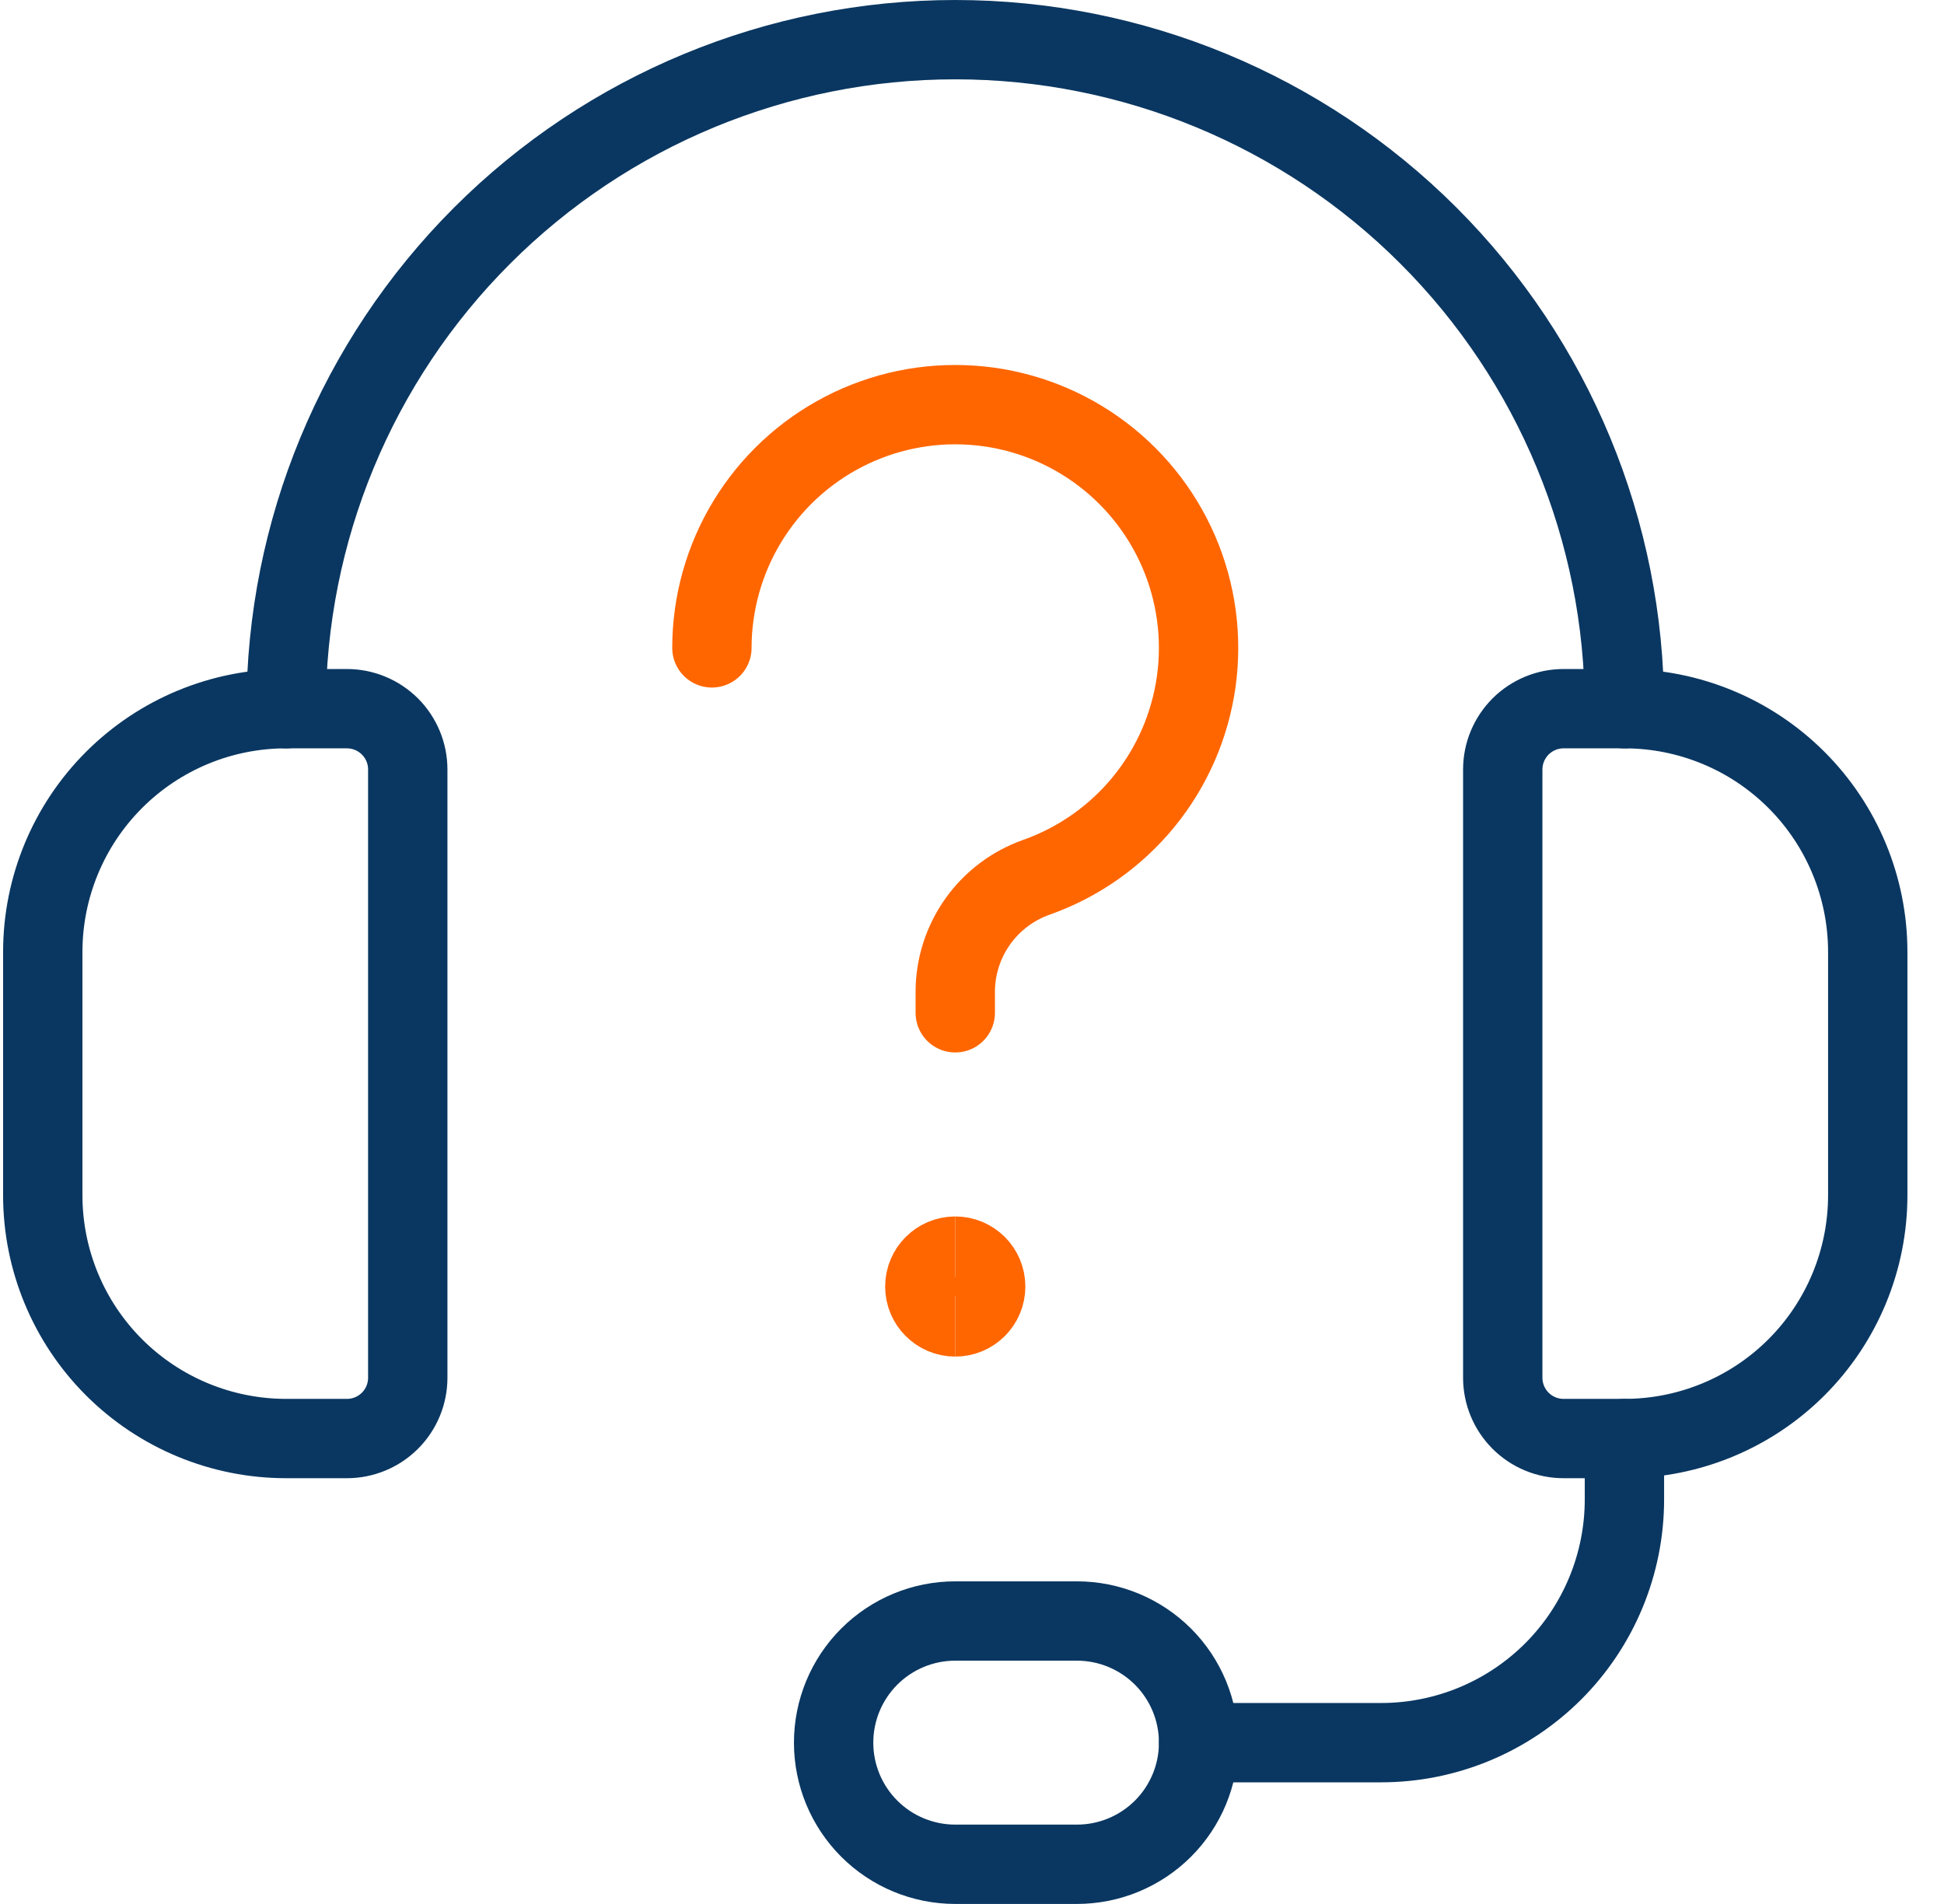
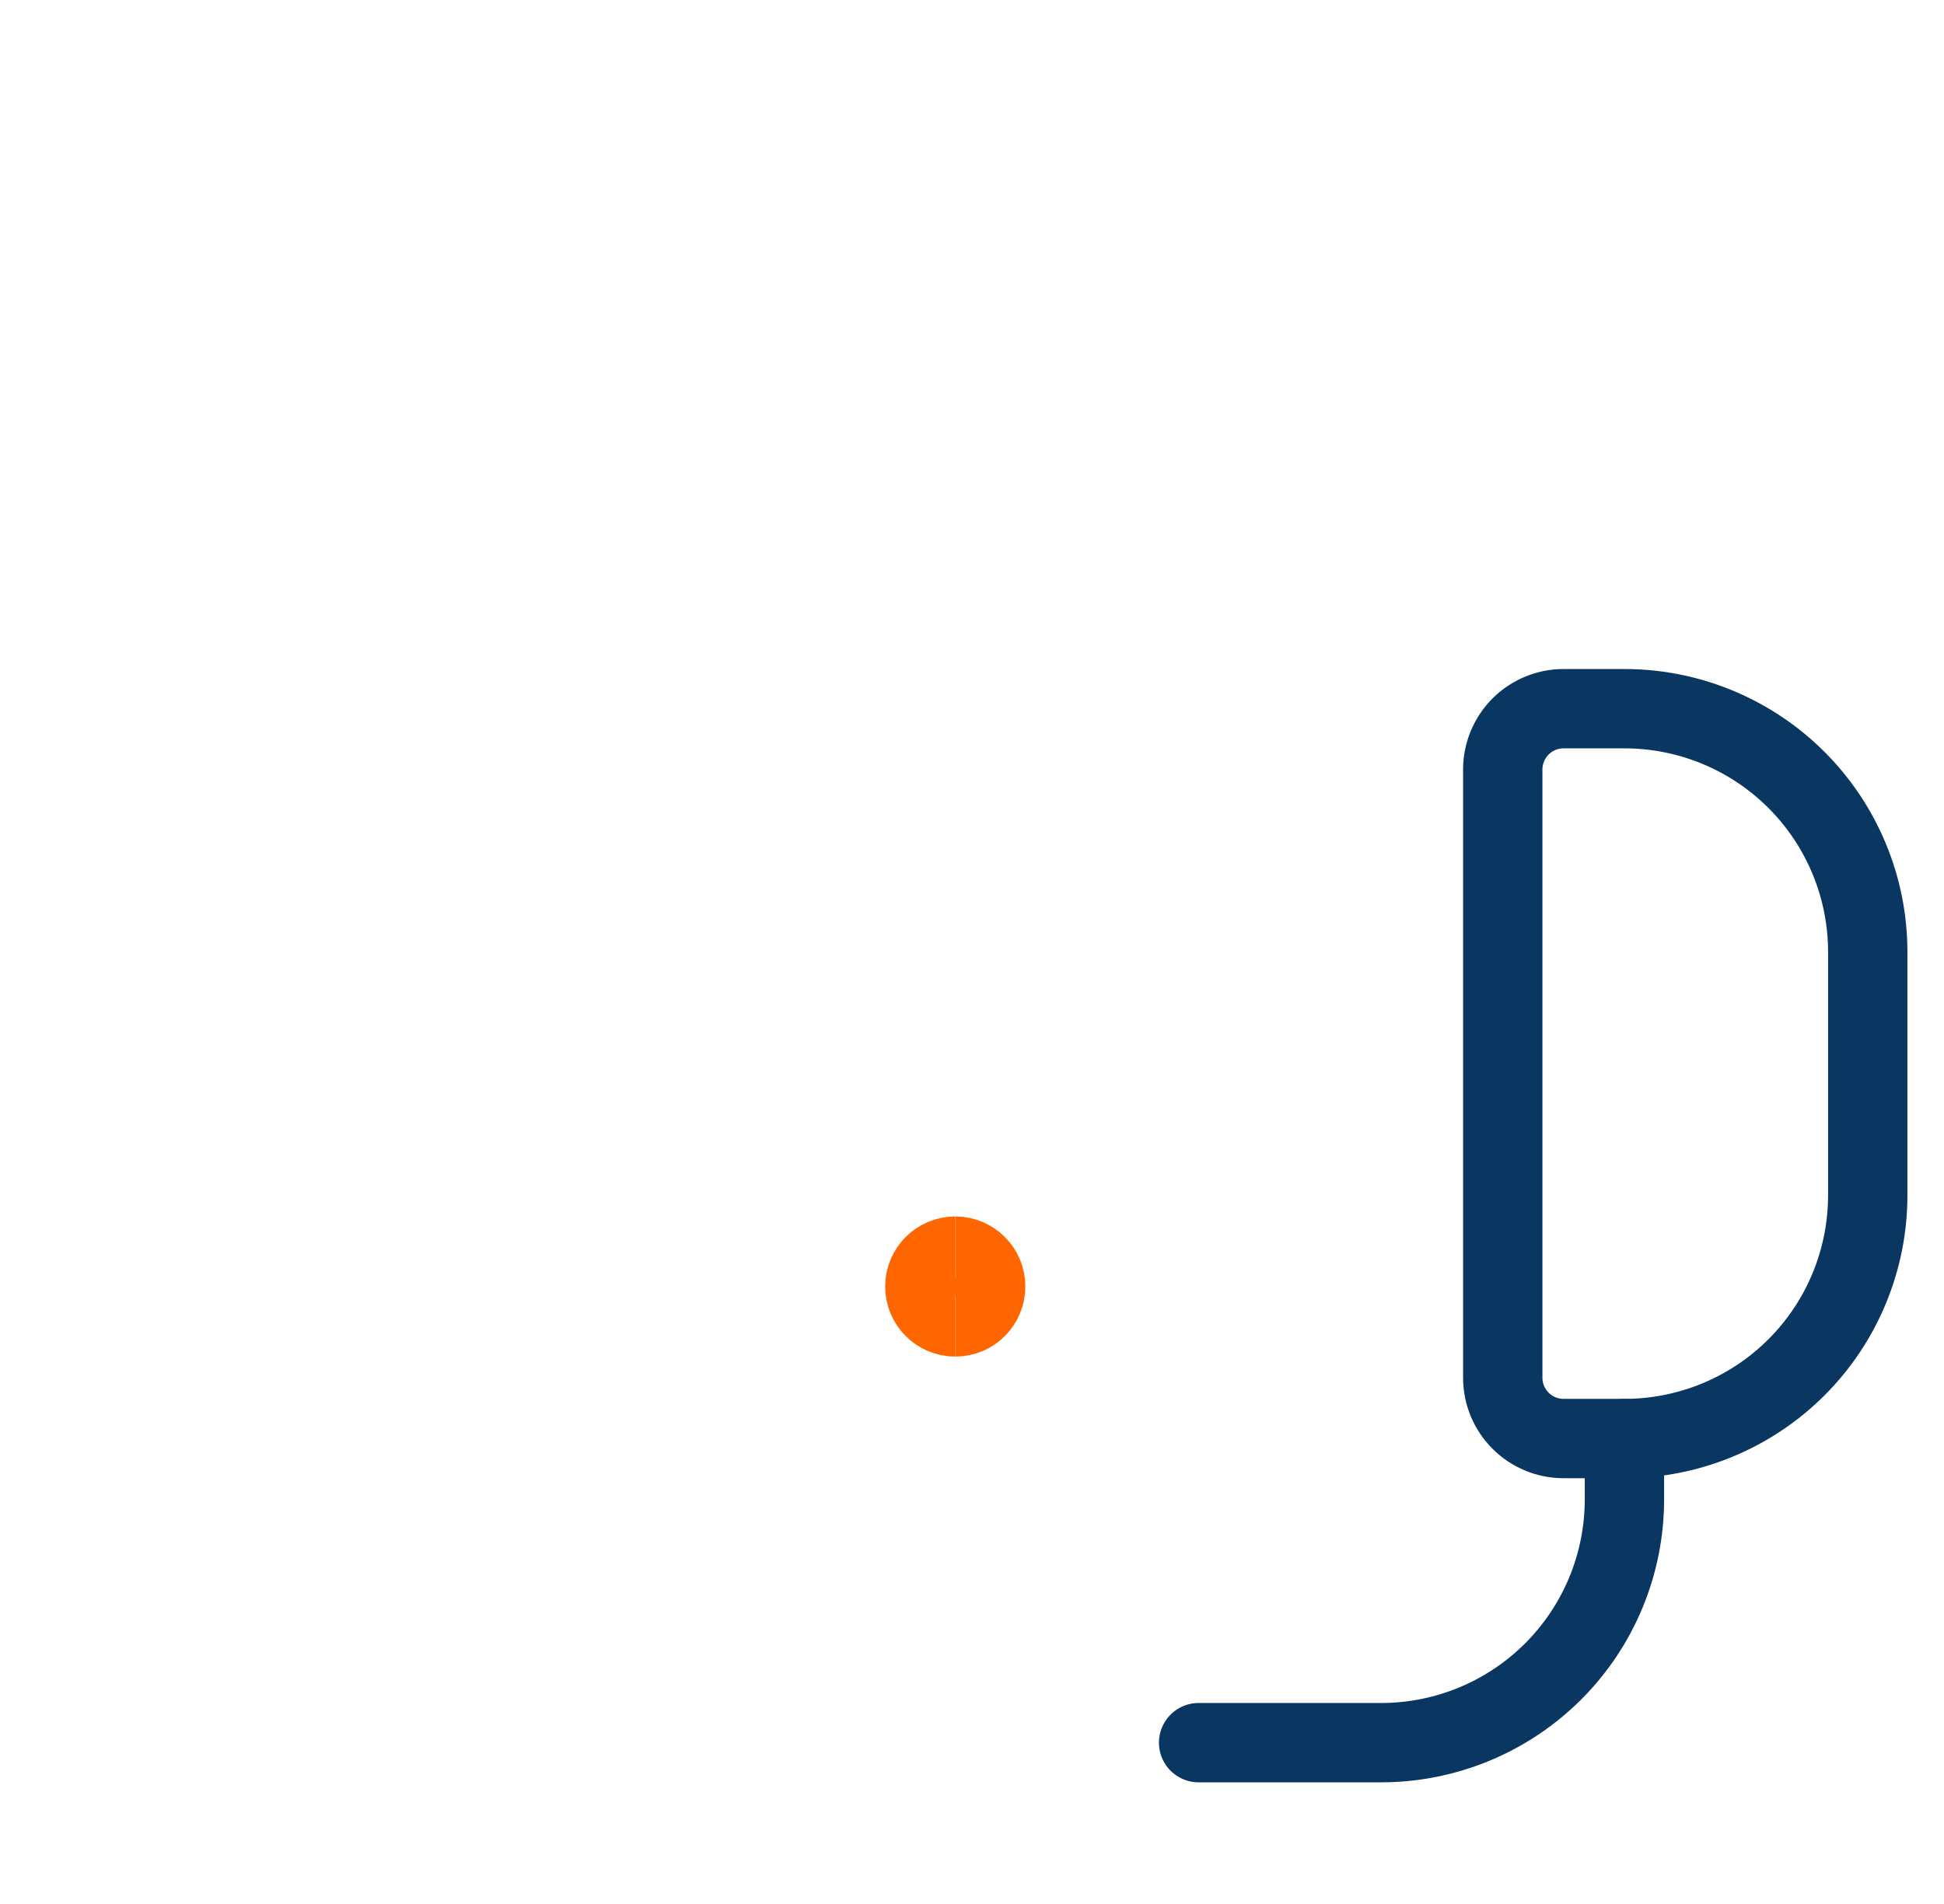
<svg xmlns="http://www.w3.org/2000/svg" width="49" height="48" viewBox="0 0 49 48" fill="none">
-   <path d="M8.745 36.266H7.211C5.585 36.266 4.025 35.62 2.874 34.47C1.724 33.32 1.078 31.759 1.078 30.133V24C1.078 22.373 1.724 20.813 2.874 19.663C4.025 18.512 5.585 17.866 7.211 17.866H8.745C9.151 17.866 9.541 18.028 9.829 18.315C10.117 18.603 10.278 18.993 10.278 19.399V34.733C10.278 35.139 10.117 35.53 9.829 35.817C9.541 36.105 9.151 36.266 8.745 36.266Z" stroke="#0A3761" stroke-width="2" stroke-linecap="round" stroke-linejoin="round" />
  <path d="M40.945 36.266H39.411C39.005 36.266 38.615 36.105 38.327 35.817C38.04 35.53 37.878 35.139 37.878 34.733V19.399C37.878 18.993 38.04 18.603 38.327 18.315C38.615 18.028 39.005 17.866 39.411 17.866H40.945C42.571 17.866 44.131 18.512 45.282 19.663C46.432 20.813 47.078 22.373 47.078 24V30.133C47.078 31.759 46.432 33.32 45.282 34.47C44.131 35.62 42.571 36.266 40.945 36.266Z" stroke="#0A3761" stroke-width="2" stroke-linecap="round" stroke-linejoin="round" />
-   <path d="M7.212 17.867C7.212 13.393 8.989 9.103 12.152 5.94C15.315 2.777 19.605 1 24.078 1C28.552 1 32.842 2.777 36.005 5.94C39.168 9.103 40.945 13.393 40.945 17.867" stroke="#0A3761" stroke-width="2" stroke-linecap="round" stroke-linejoin="round" />
  <path d="M30.212 43.933H34.812C36.438 43.933 37.998 43.287 39.149 42.137C40.299 40.987 40.945 39.426 40.945 37.8V36.267" stroke="#0A3761" stroke-width="2" stroke-linecap="round" stroke-linejoin="round" />
-   <path d="M27.145 46.999H24.078C23.265 46.999 22.485 46.676 21.91 46.101C21.335 45.526 21.012 44.746 21.012 43.933C21.012 43.12 21.335 42.339 21.91 41.764C22.485 41.189 23.265 40.866 24.078 40.866H27.145C27.958 40.866 28.738 41.189 29.314 41.764C29.889 42.339 30.212 43.12 30.212 43.933C30.212 44.746 29.889 45.526 29.314 46.101C28.738 46.676 27.958 46.999 27.145 46.999Z" stroke="#0A3761" stroke-width="2" stroke-linecap="round" stroke-linejoin="round" />
-   <path d="M17.944 16.333C17.945 15.209 18.254 14.106 18.838 13.146C19.423 12.185 20.26 11.404 21.259 10.887C22.257 10.37 23.379 10.138 24.501 10.216C25.622 10.293 26.701 10.678 27.619 11.327C28.537 11.976 29.259 12.865 29.706 13.897C30.153 14.929 30.307 16.064 30.153 17.177C29.998 18.291 29.541 19.341 28.83 20.212C28.119 21.083 27.182 21.742 26.122 22.117C25.524 22.329 25.006 22.72 24.64 23.238C24.274 23.757 24.077 24.375 24.078 25.01V25.533" stroke="#FF6600" stroke-width="2" stroke-linecap="round" stroke-linejoin="round" />
  <path d="M24.078 33.2C23.655 33.2 23.311 32.857 23.311 32.434C23.311 32.01 23.655 31.667 24.078 31.667" stroke="#FF6600" stroke-width="2" />
  <path d="M24.078 33.2C24.502 33.2 24.845 32.857 24.845 32.434C24.845 32.01 24.502 31.667 24.078 31.667" stroke="#FF6600" stroke-width="2" />
</svg>